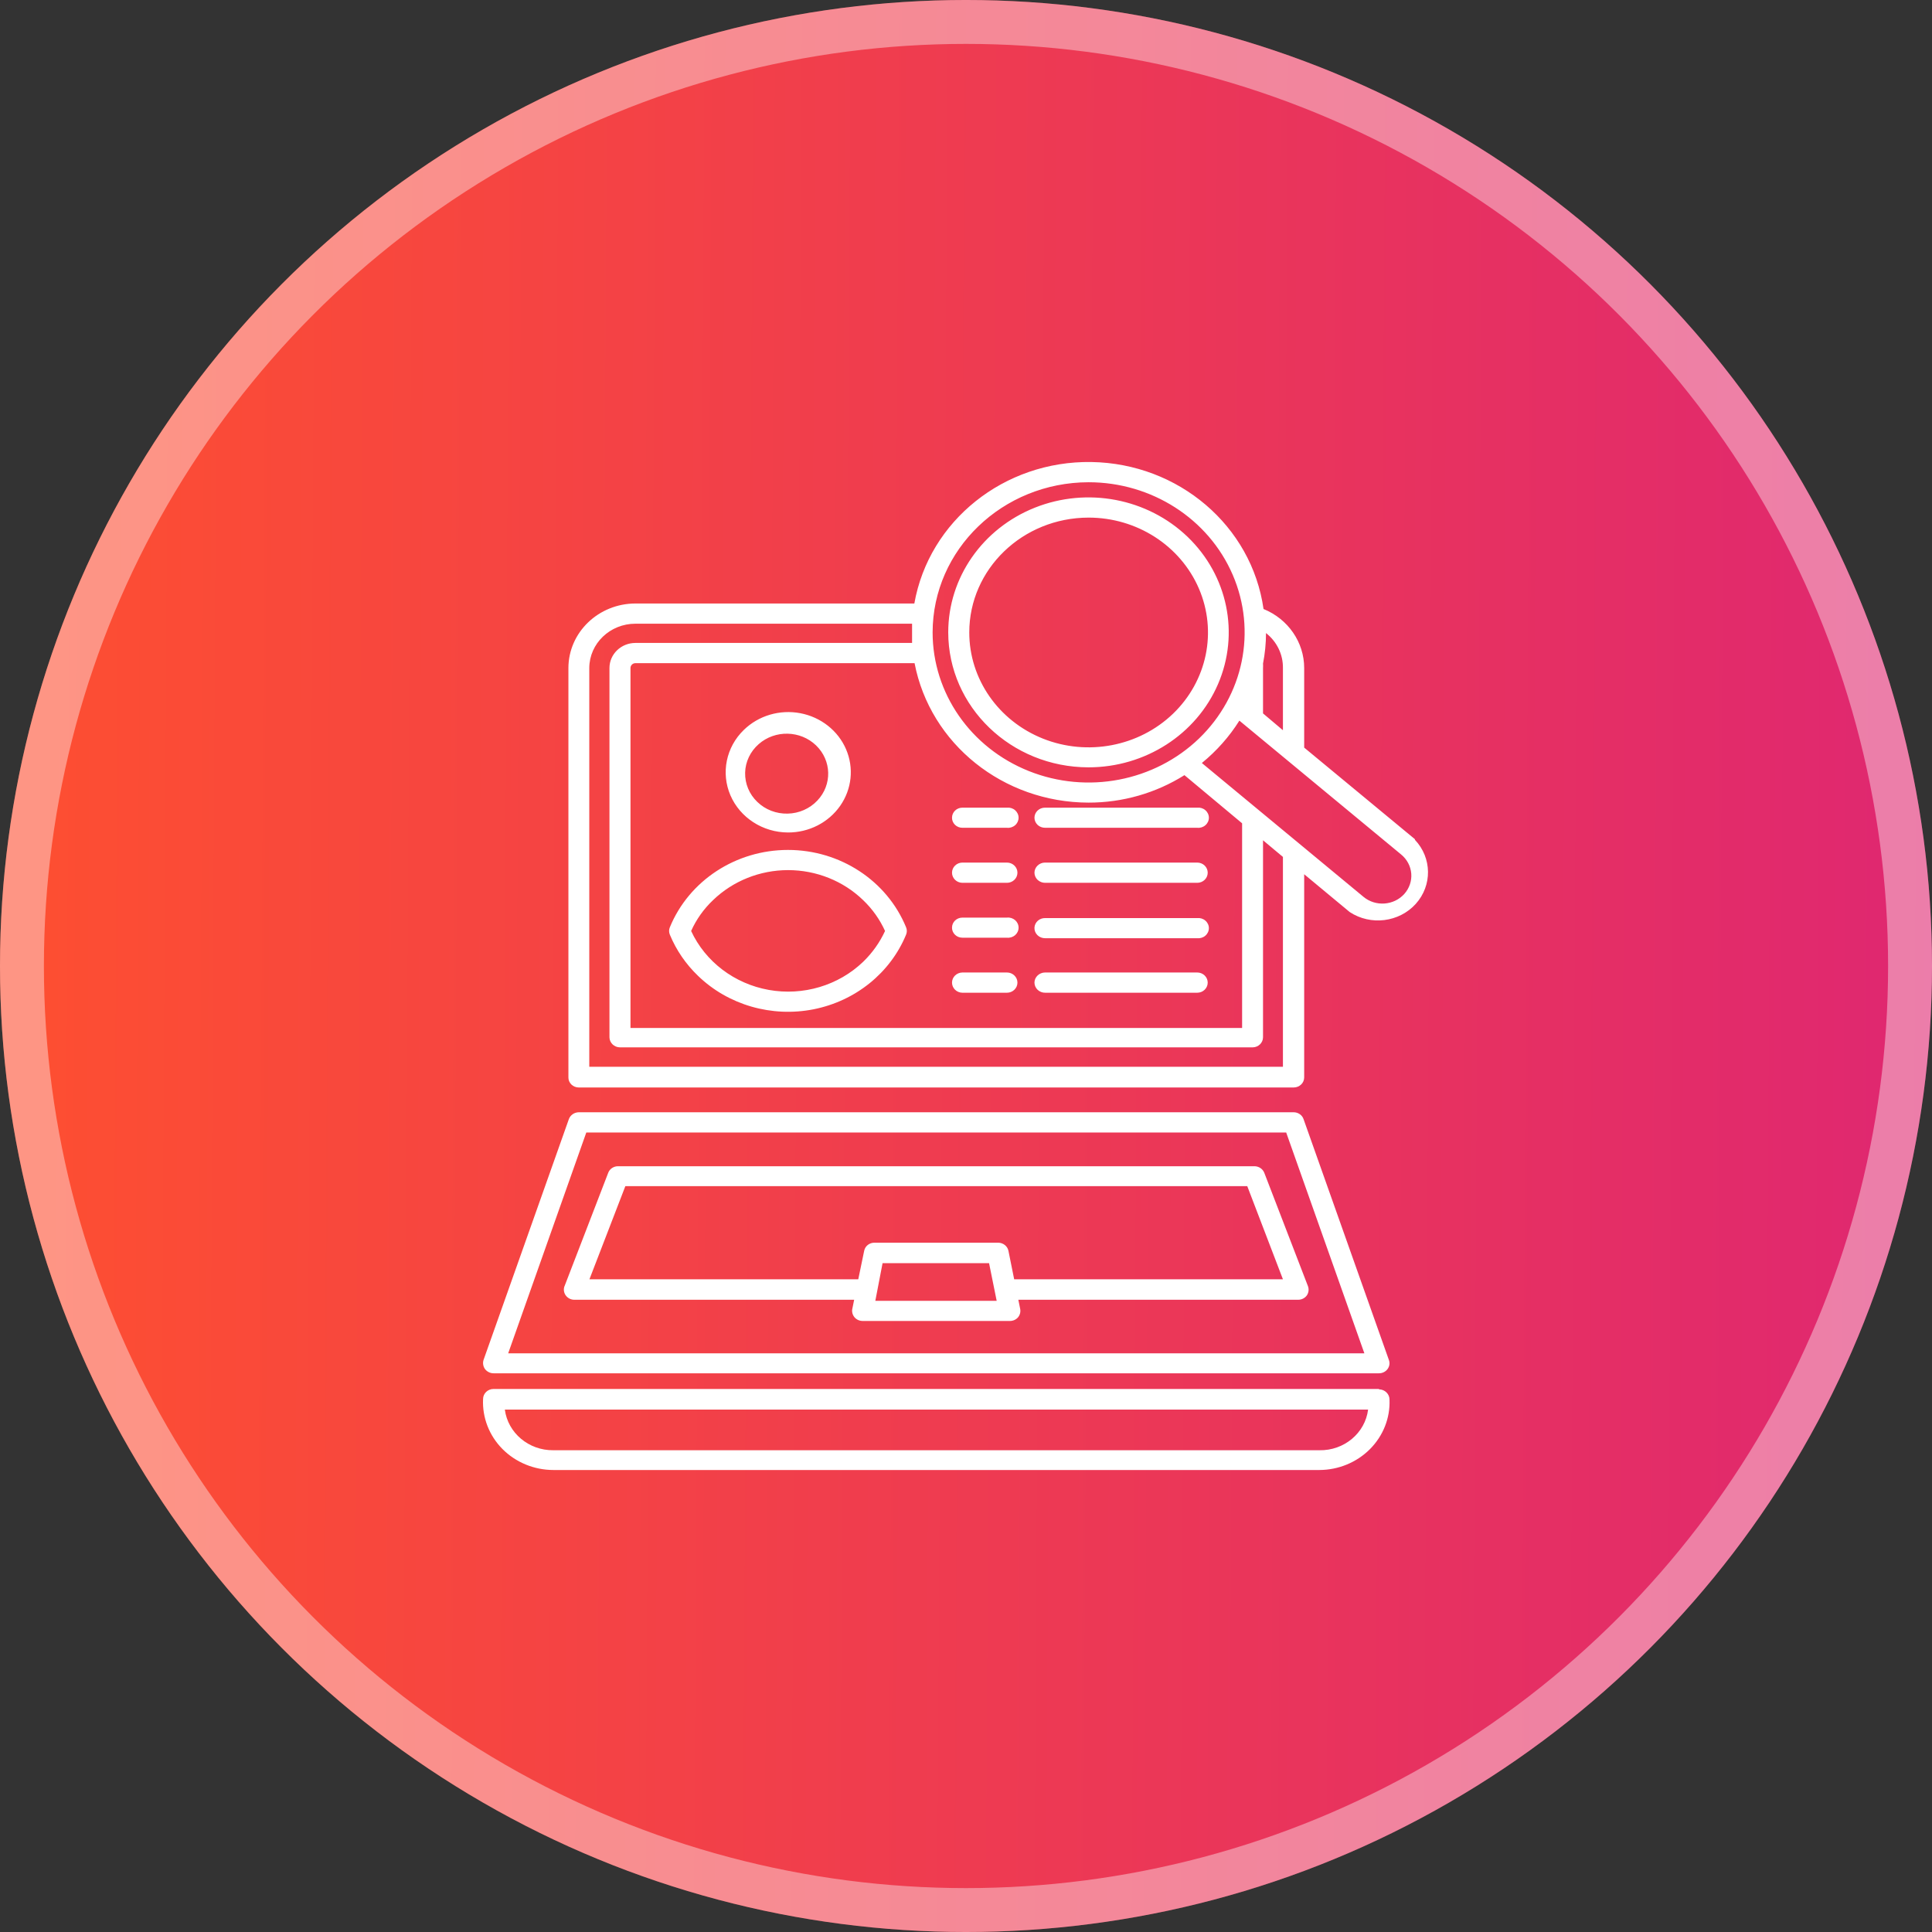
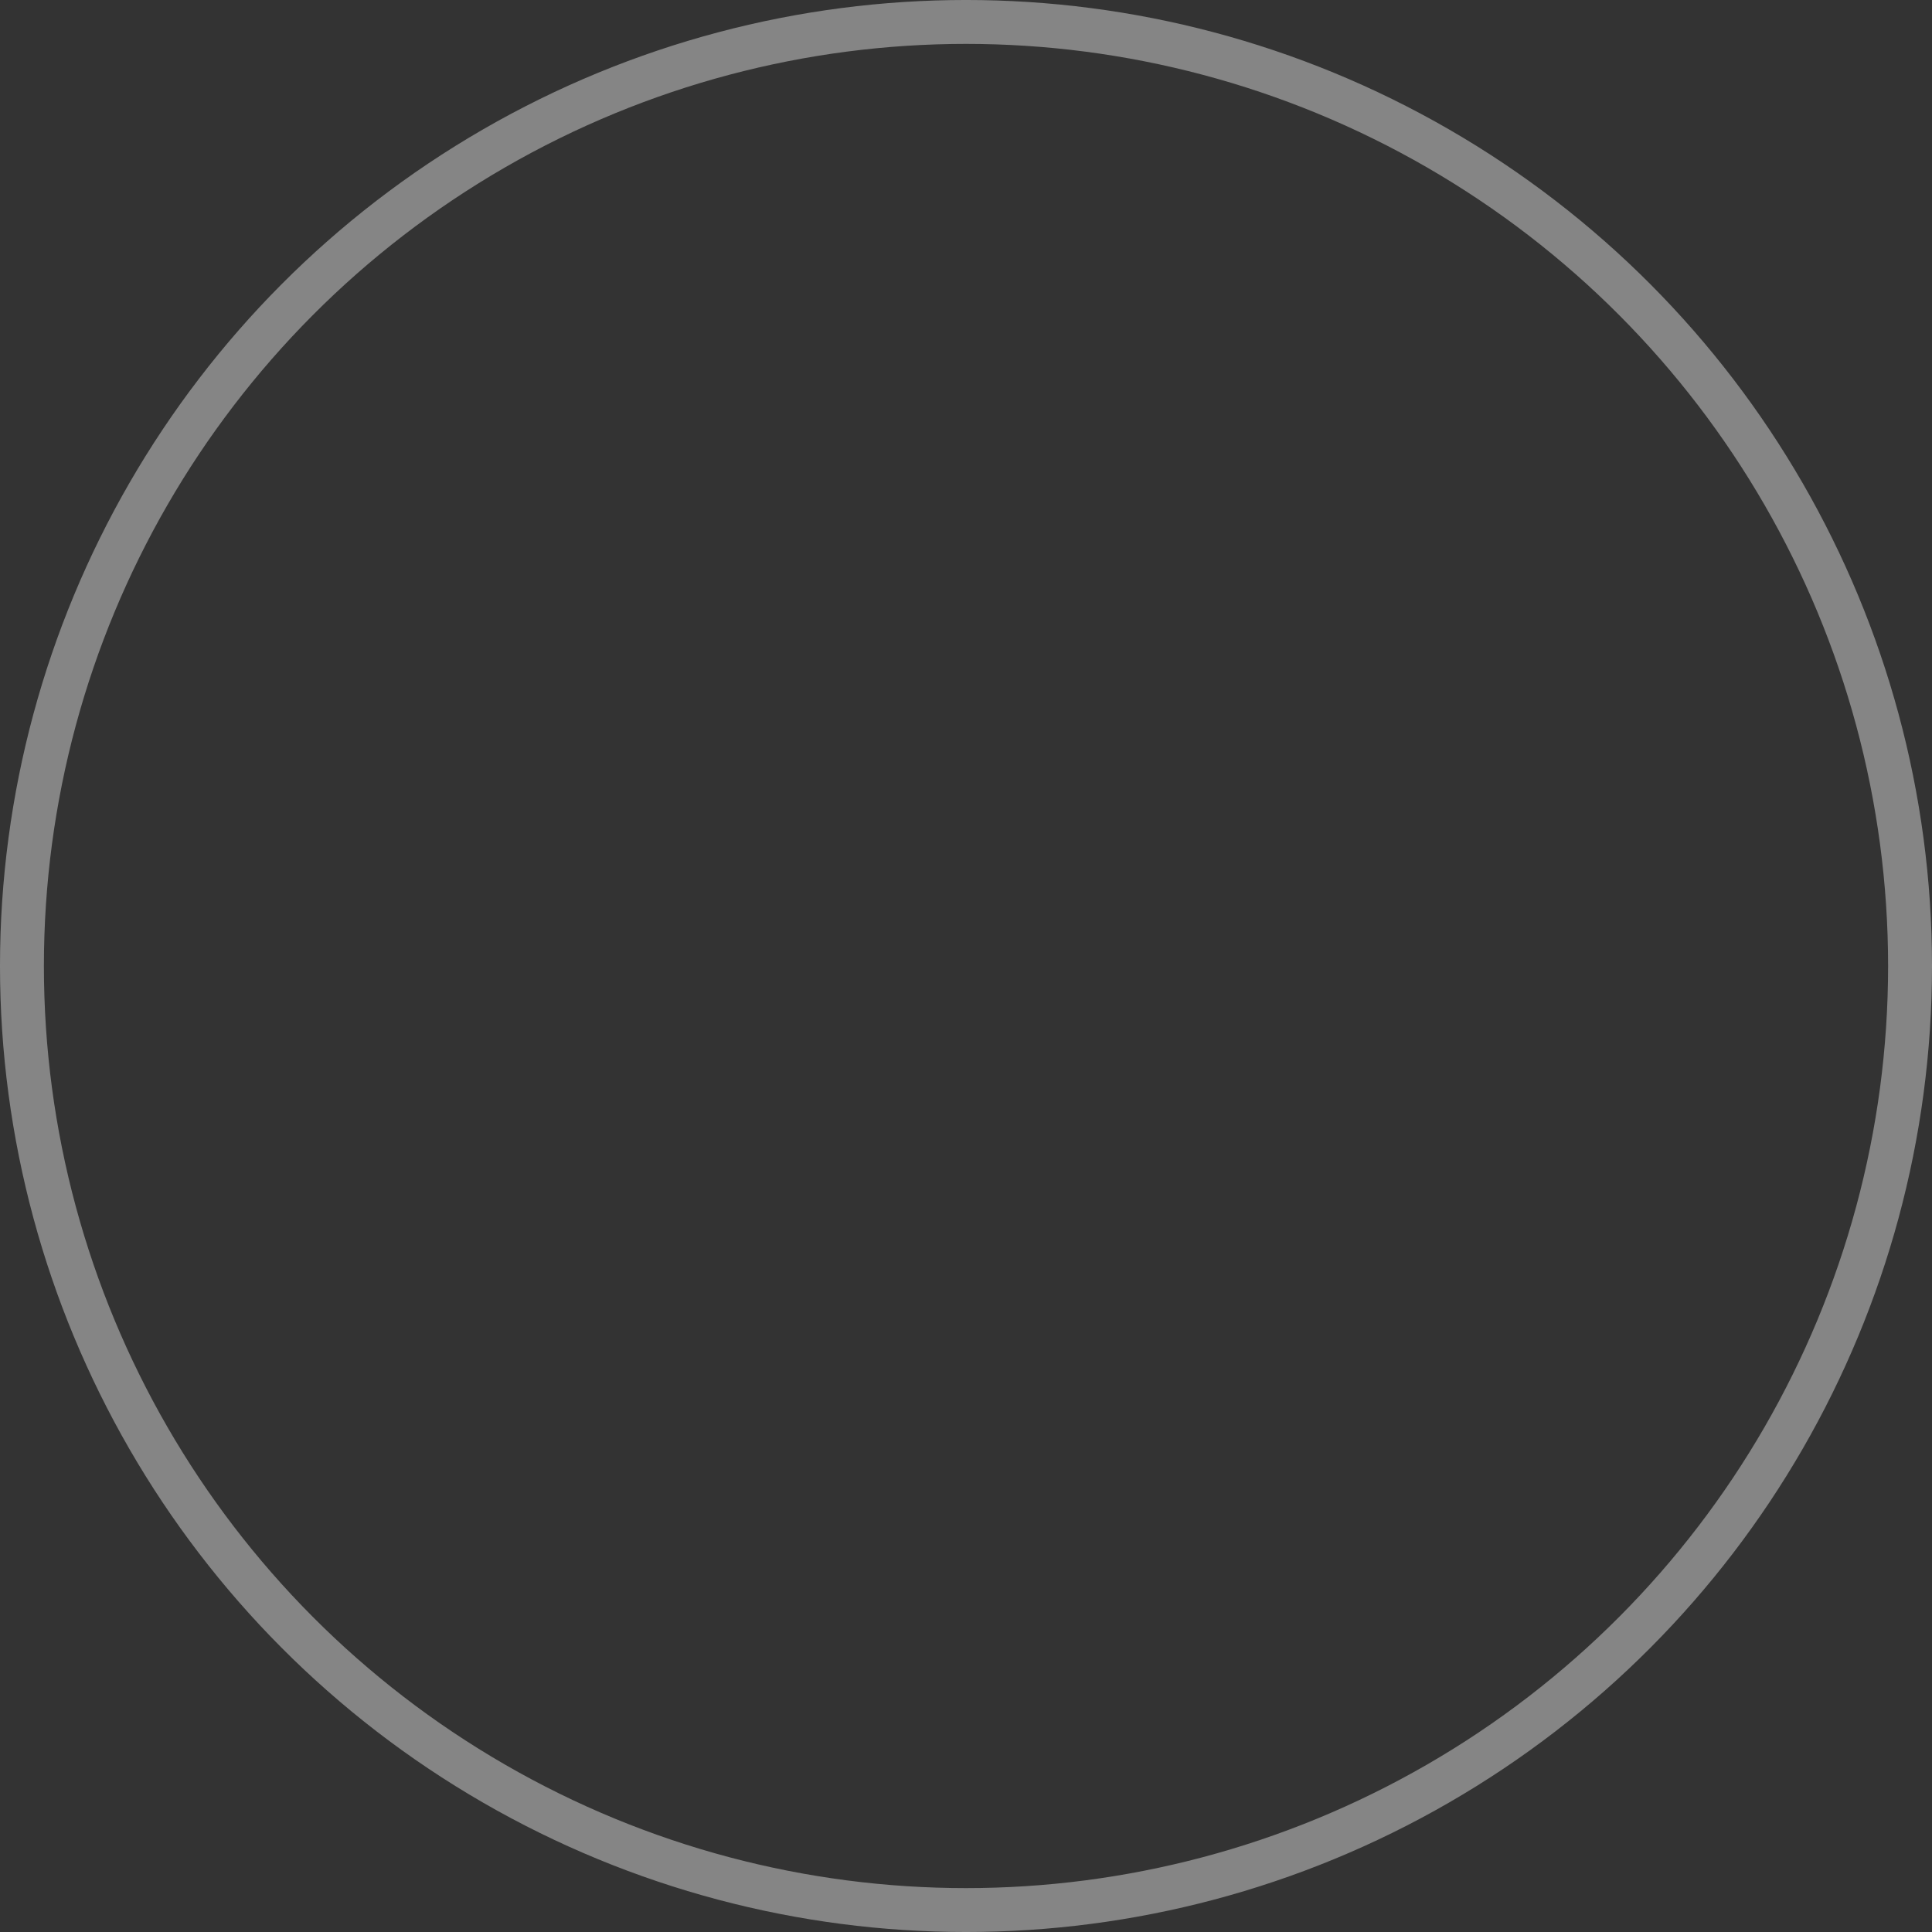
<svg xmlns="http://www.w3.org/2000/svg" width="92" height="92" viewBox="0 0 92 92" fill="none">
  <rect x="0" y="0" width="92" height="92" fill="#333333" stroke="none" />
-   <circle cx="46" cy="46" r="46" fill="url(#paint0_linear_2691_1937)" />
  <circle cx="46" cy="46" r="44.955" stroke="white" stroke-opacity="0.4" stroke-width="2.091" />
-   <path d="M23.504 65.395H65.667C65.827 65.395 65.979 65.321 66.072 65.196C66.167 65.07 66.193 64.907 66.137 64.759L62.074 53.292C62.008 53.098 61.818 52.965 61.603 52.965H27.56C27.351 52.968 27.162 53.095 27.09 53.288L23.027 64.755C22.98 64.9 23.003 65.061 23.092 65.189C23.187 65.317 23.341 65.395 23.504 65.395ZM27.919 53.928H61.247L64.97 64.444H24.199L27.919 53.928ZM62.283 61.245L60.205 55.85C60.13 55.66 59.944 55.535 59.732 55.535H29.427C29.218 55.535 29.031 55.662 28.962 55.85L26.883 61.245H26.881C26.825 61.393 26.848 61.557 26.939 61.684C27.032 61.814 27.183 61.893 27.346 61.893H40.674L40.586 62.329H40.584C40.558 62.471 40.598 62.618 40.693 62.73C40.788 62.84 40.93 62.903 41.079 62.903H48.092C48.241 62.903 48.383 62.84 48.478 62.73C48.571 62.616 48.608 62.471 48.58 62.329L48.492 61.893H61.818C61.983 61.893 62.136 61.816 62.23 61.687C62.318 61.557 62.339 61.393 62.283 61.245ZM41.682 61.944L42.027 60.15H47.098L47.461 61.944H41.682ZM48.294 60.919L48.02 59.559C47.973 59.337 47.768 59.176 47.531 59.176H41.641C41.403 59.174 41.196 59.335 41.152 59.559L40.87 60.919H28.068L29.779 56.482H59.393L61.092 60.919H48.294ZM65.667 66.141H23.504C23.227 66.141 23.003 66.356 23.003 66.623C22.962 67.503 23.294 68.361 23.925 68.999C24.556 69.635 25.431 69.998 26.346 70H62.825C63.735 69.998 64.603 69.639 65.234 69.008C65.864 68.376 66.202 67.528 66.167 66.652C66.169 66.522 66.118 66.399 66.022 66.305C65.929 66.213 65.801 66.161 65.666 66.159L65.667 66.141ZM62.825 69.059H26.346C25.178 69.071 24.186 68.237 24.04 67.122H65.148C65.006 68.246 64.001 69.084 62.825 69.059ZM37.523 39.642C38.519 39.647 39.453 39.169 40.009 38.372C40.565 37.575 40.67 36.565 40.288 35.678C39.907 34.791 39.087 34.148 38.11 33.962C37.13 33.777 36.122 34.075 35.42 34.758C34.575 35.577 34.324 36.804 34.782 37.873C35.243 38.939 36.322 39.638 37.523 39.642ZM36.129 35.434C36.909 34.749 38.112 34.776 38.859 35.494C39.606 36.213 39.634 37.371 38.922 38.121C38.559 38.507 38.047 38.733 37.507 38.744C36.965 38.757 36.444 38.556 36.062 38.186C35.678 37.819 35.471 37.317 35.482 36.796C35.494 36.276 35.729 35.783 36.129 35.434ZM33.246 46.475C34.684 47.861 36.753 48.455 38.745 48.061C40.74 47.664 42.394 46.33 43.146 44.509C43.195 44.395 43.195 44.267 43.146 44.155C42.234 41.933 40.004 40.473 37.523 40.473C35.04 40.473 32.811 41.933 31.898 44.155C31.85 44.267 31.85 44.395 31.898 44.509C32.203 45.248 32.662 45.915 33.246 46.475ZM33.953 42.865C34.901 41.949 36.188 41.434 37.528 41.434C38.871 41.434 40.158 41.949 41.103 42.865C41.543 43.286 41.896 43.783 42.145 44.332C41.894 44.878 41.54 45.376 41.103 45.799C39.925 46.93 38.242 47.432 36.606 47.138C34.97 46.845 33.588 45.794 32.911 44.332C33.157 43.783 33.511 43.284 33.953 42.865ZM45.334 38.937C45.334 38.675 45.555 38.46 45.827 38.46H47.95C48.089 38.446 48.231 38.489 48.338 38.581C48.443 38.672 48.504 38.802 48.504 38.939C48.504 39.076 48.443 39.208 48.338 39.297C48.231 39.389 48.089 39.434 47.95 39.418H45.827C45.695 39.418 45.569 39.367 45.476 39.277C45.383 39.185 45.332 39.064 45.334 38.937ZM49.26 38.937C49.262 38.672 49.486 38.46 49.76 38.46H57.01C57.152 38.446 57.294 38.489 57.398 38.581C57.505 38.672 57.566 38.802 57.566 38.939C57.566 39.076 57.505 39.208 57.398 39.297C57.294 39.389 57.152 39.434 57.01 39.418H49.772C49.637 39.42 49.507 39.371 49.411 39.282C49.314 39.19 49.26 39.067 49.26 38.937ZM45.334 41.557C45.334 41.293 45.555 41.078 45.827 41.075H47.95C48.224 41.075 48.45 41.291 48.45 41.557C48.45 41.824 48.224 42.039 47.95 42.039H45.827C45.555 42.036 45.334 41.821 45.334 41.557ZM49.26 41.557C49.262 41.293 49.486 41.078 49.76 41.075H57.01C57.287 41.075 57.51 41.291 57.51 41.557C57.51 41.824 57.287 42.039 57.01 42.039H49.772C49.637 42.041 49.509 41.989 49.411 41.9C49.316 41.81 49.262 41.687 49.26 41.557ZM49.26 44.171C49.276 43.911 49.502 43.712 49.772 43.718H57.009C57.151 43.703 57.293 43.747 57.398 43.839C57.505 43.929 57.566 44.061 57.566 44.197C57.566 44.334 57.505 44.464 57.398 44.556C57.293 44.648 57.151 44.69 57.009 44.677H49.772C49.632 44.679 49.5 44.627 49.402 44.531C49.304 44.435 49.253 44.305 49.26 44.171ZM45.334 44.171C45.334 43.909 45.555 43.696 45.827 43.696H47.95C48.089 43.68 48.231 43.725 48.338 43.815C48.443 43.906 48.504 44.036 48.504 44.175C48.504 44.312 48.443 44.442 48.338 44.533C48.231 44.623 48.089 44.668 47.95 44.652H45.827C45.695 44.652 45.569 44.603 45.476 44.511C45.383 44.422 45.332 44.298 45.334 44.171ZM45.334 46.791C45.334 46.527 45.555 46.314 45.827 46.309H47.95C48.224 46.309 48.45 46.525 48.45 46.791C48.45 47.057 48.224 47.273 47.95 47.273H45.827C45.555 47.27 45.334 47.055 45.334 46.791ZM49.26 46.791C49.262 46.527 49.486 46.314 49.76 46.309H57.01C57.287 46.309 57.51 46.525 57.51 46.791C57.51 47.057 57.287 47.273 57.01 47.273H49.772C49.637 47.275 49.509 47.225 49.411 47.134C49.316 47.044 49.262 46.921 49.26 46.791ZM51.834 36.54C54.533 36.54 56.97 34.975 58.003 32.572C59.036 30.171 58.466 27.407 56.556 25.568C54.645 23.73 51.773 23.181 49.278 24.175C46.781 25.17 45.154 27.512 45.154 30.112C45.157 33.66 48.145 36.536 51.834 36.54ZM51.834 24.648C54.133 24.646 56.207 25.979 57.089 28.023C57.971 30.068 57.484 32.422 55.858 33.987C54.231 35.55 51.785 36.018 49.663 35.172C47.538 34.323 46.153 32.325 46.156 30.113C46.158 27.096 48.699 24.653 51.834 24.648ZM67.378 39.963L62.104 35.6V31.811C62.104 30.585 61.341 29.477 60.168 29C59.607 25.04 56.125 22.068 51.971 22.001C47.819 21.936 44.238 24.796 43.54 28.738H30.26C28.499 28.74 27.07 30.115 27.067 31.811V51.304C27.065 51.432 27.116 51.553 27.209 51.644C27.302 51.734 27.43 51.785 27.561 51.785H61.604C61.737 51.785 61.865 51.734 61.958 51.644C62.053 51.555 62.104 51.432 62.104 51.304V41.631L64.273 43.432C65.272 44.088 66.624 43.92 67.417 43.042C68.209 42.162 68.192 40.852 67.378 39.992L67.378 39.963ZM61.092 31.81V34.773L60.144 33.972V31.81C60.149 31.739 60.149 31.669 60.144 31.598C60.237 31.121 60.286 30.635 60.286 30.146C60.805 30.554 61.101 31.168 61.092 31.81ZM51.834 22.964C54.838 22.962 57.55 24.702 58.701 27.373C59.853 30.045 59.218 33.12 57.096 35.167C54.971 37.212 51.773 37.826 48.997 36.719C46.22 35.613 44.41 33.006 44.41 30.113C44.417 26.169 47.736 22.973 51.834 22.964ZM51.834 38.22C53.456 38.222 55.043 37.767 56.402 36.912L59.148 39.205V48.952H30.023V31.81C30.023 31.683 30.128 31.579 30.26 31.579H43.551C44.291 35.423 47.773 38.213 51.834 38.22ZM61.092 50.799H28.061V31.81C28.066 30.643 29.048 29.7 30.26 29.7H43.432V30.112V30.616H30.26C29.576 30.616 29.022 31.151 29.022 31.81V49.393C29.025 49.659 29.246 49.872 29.523 49.874H59.649C59.923 49.872 60.144 49.657 60.144 49.393V40.014L61.092 40.806L61.092 50.799ZM66.87 42.571C66.372 43.122 65.504 43.184 64.929 42.707L57.231 36.334C57.936 35.758 58.541 35.077 59.018 34.316L66.721 40.69C67.001 40.92 67.175 41.247 67.203 41.601C67.231 41.953 67.11 42.302 66.87 42.571Z" fill="white" />
  <defs>
    <linearGradient id="paint0_linear_2691_1937" x1="92.3" y1="56.12" x2="1.982" y2="55.614" gradientUnits="userSpaceOnUse">
      <stop stop-color="#DF2771" />
      <stop offset="1" stop-color="#FD4E32" />
    </linearGradient>
  </defs>
</svg>